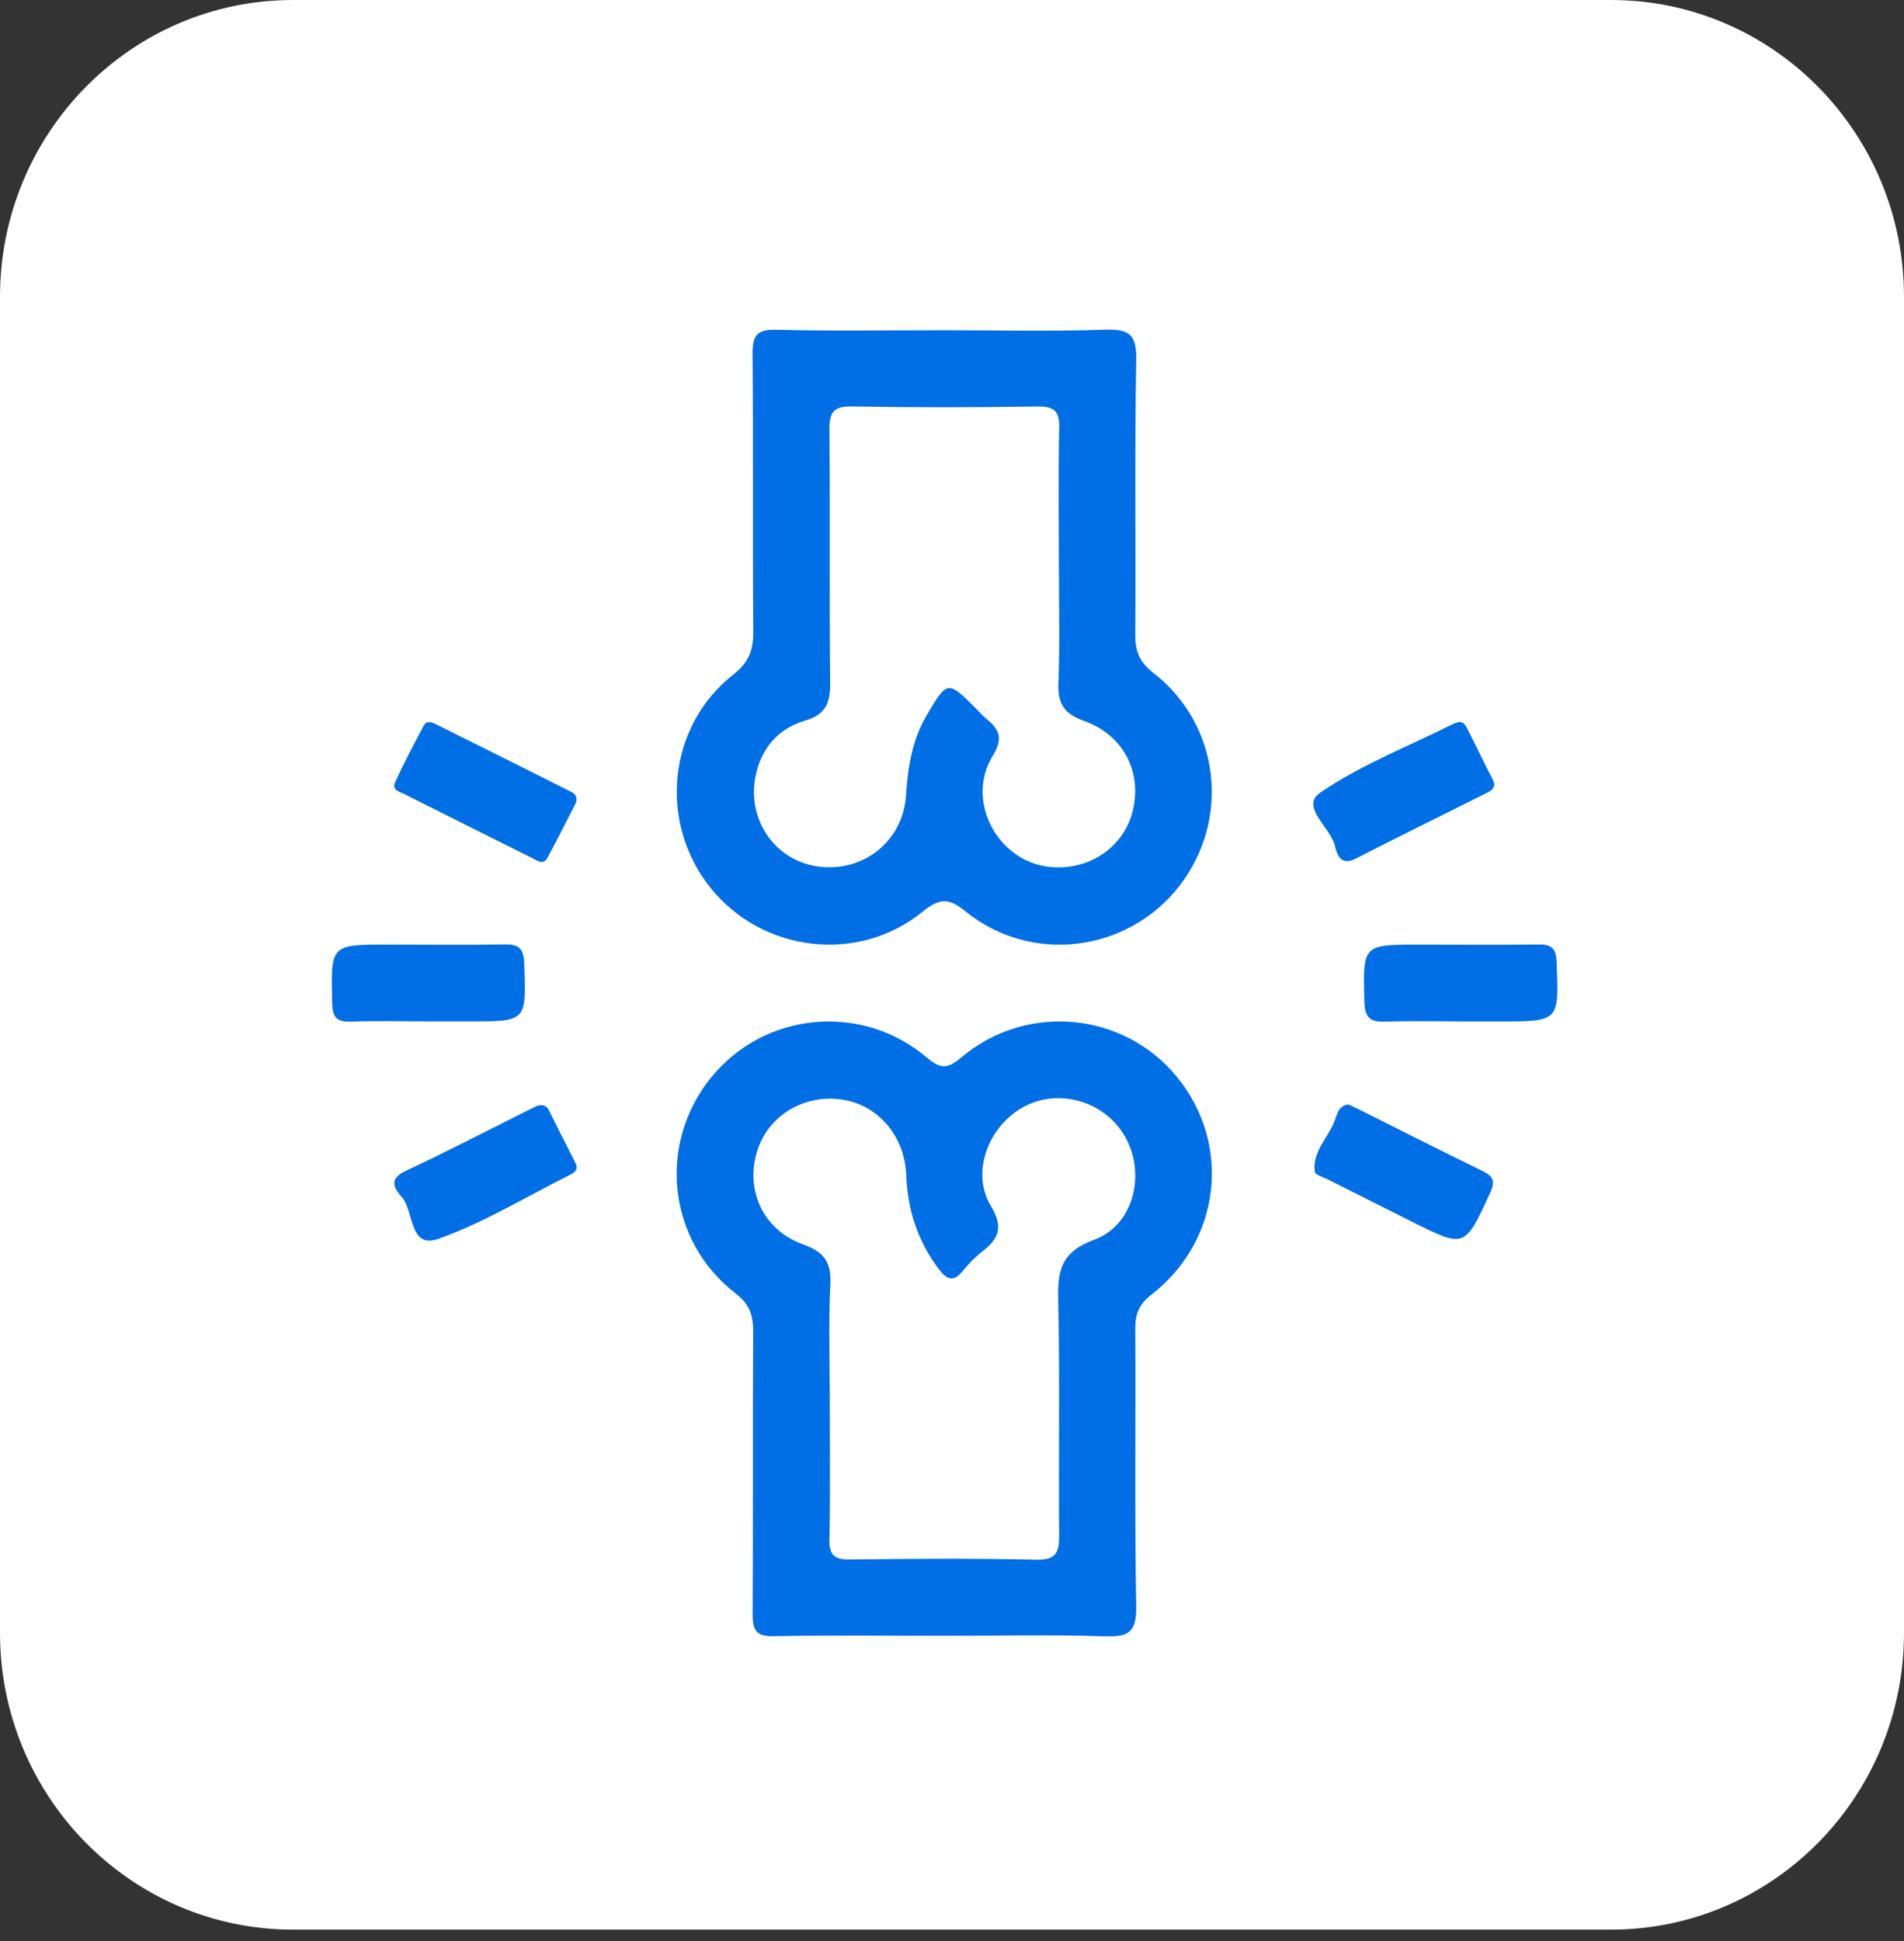
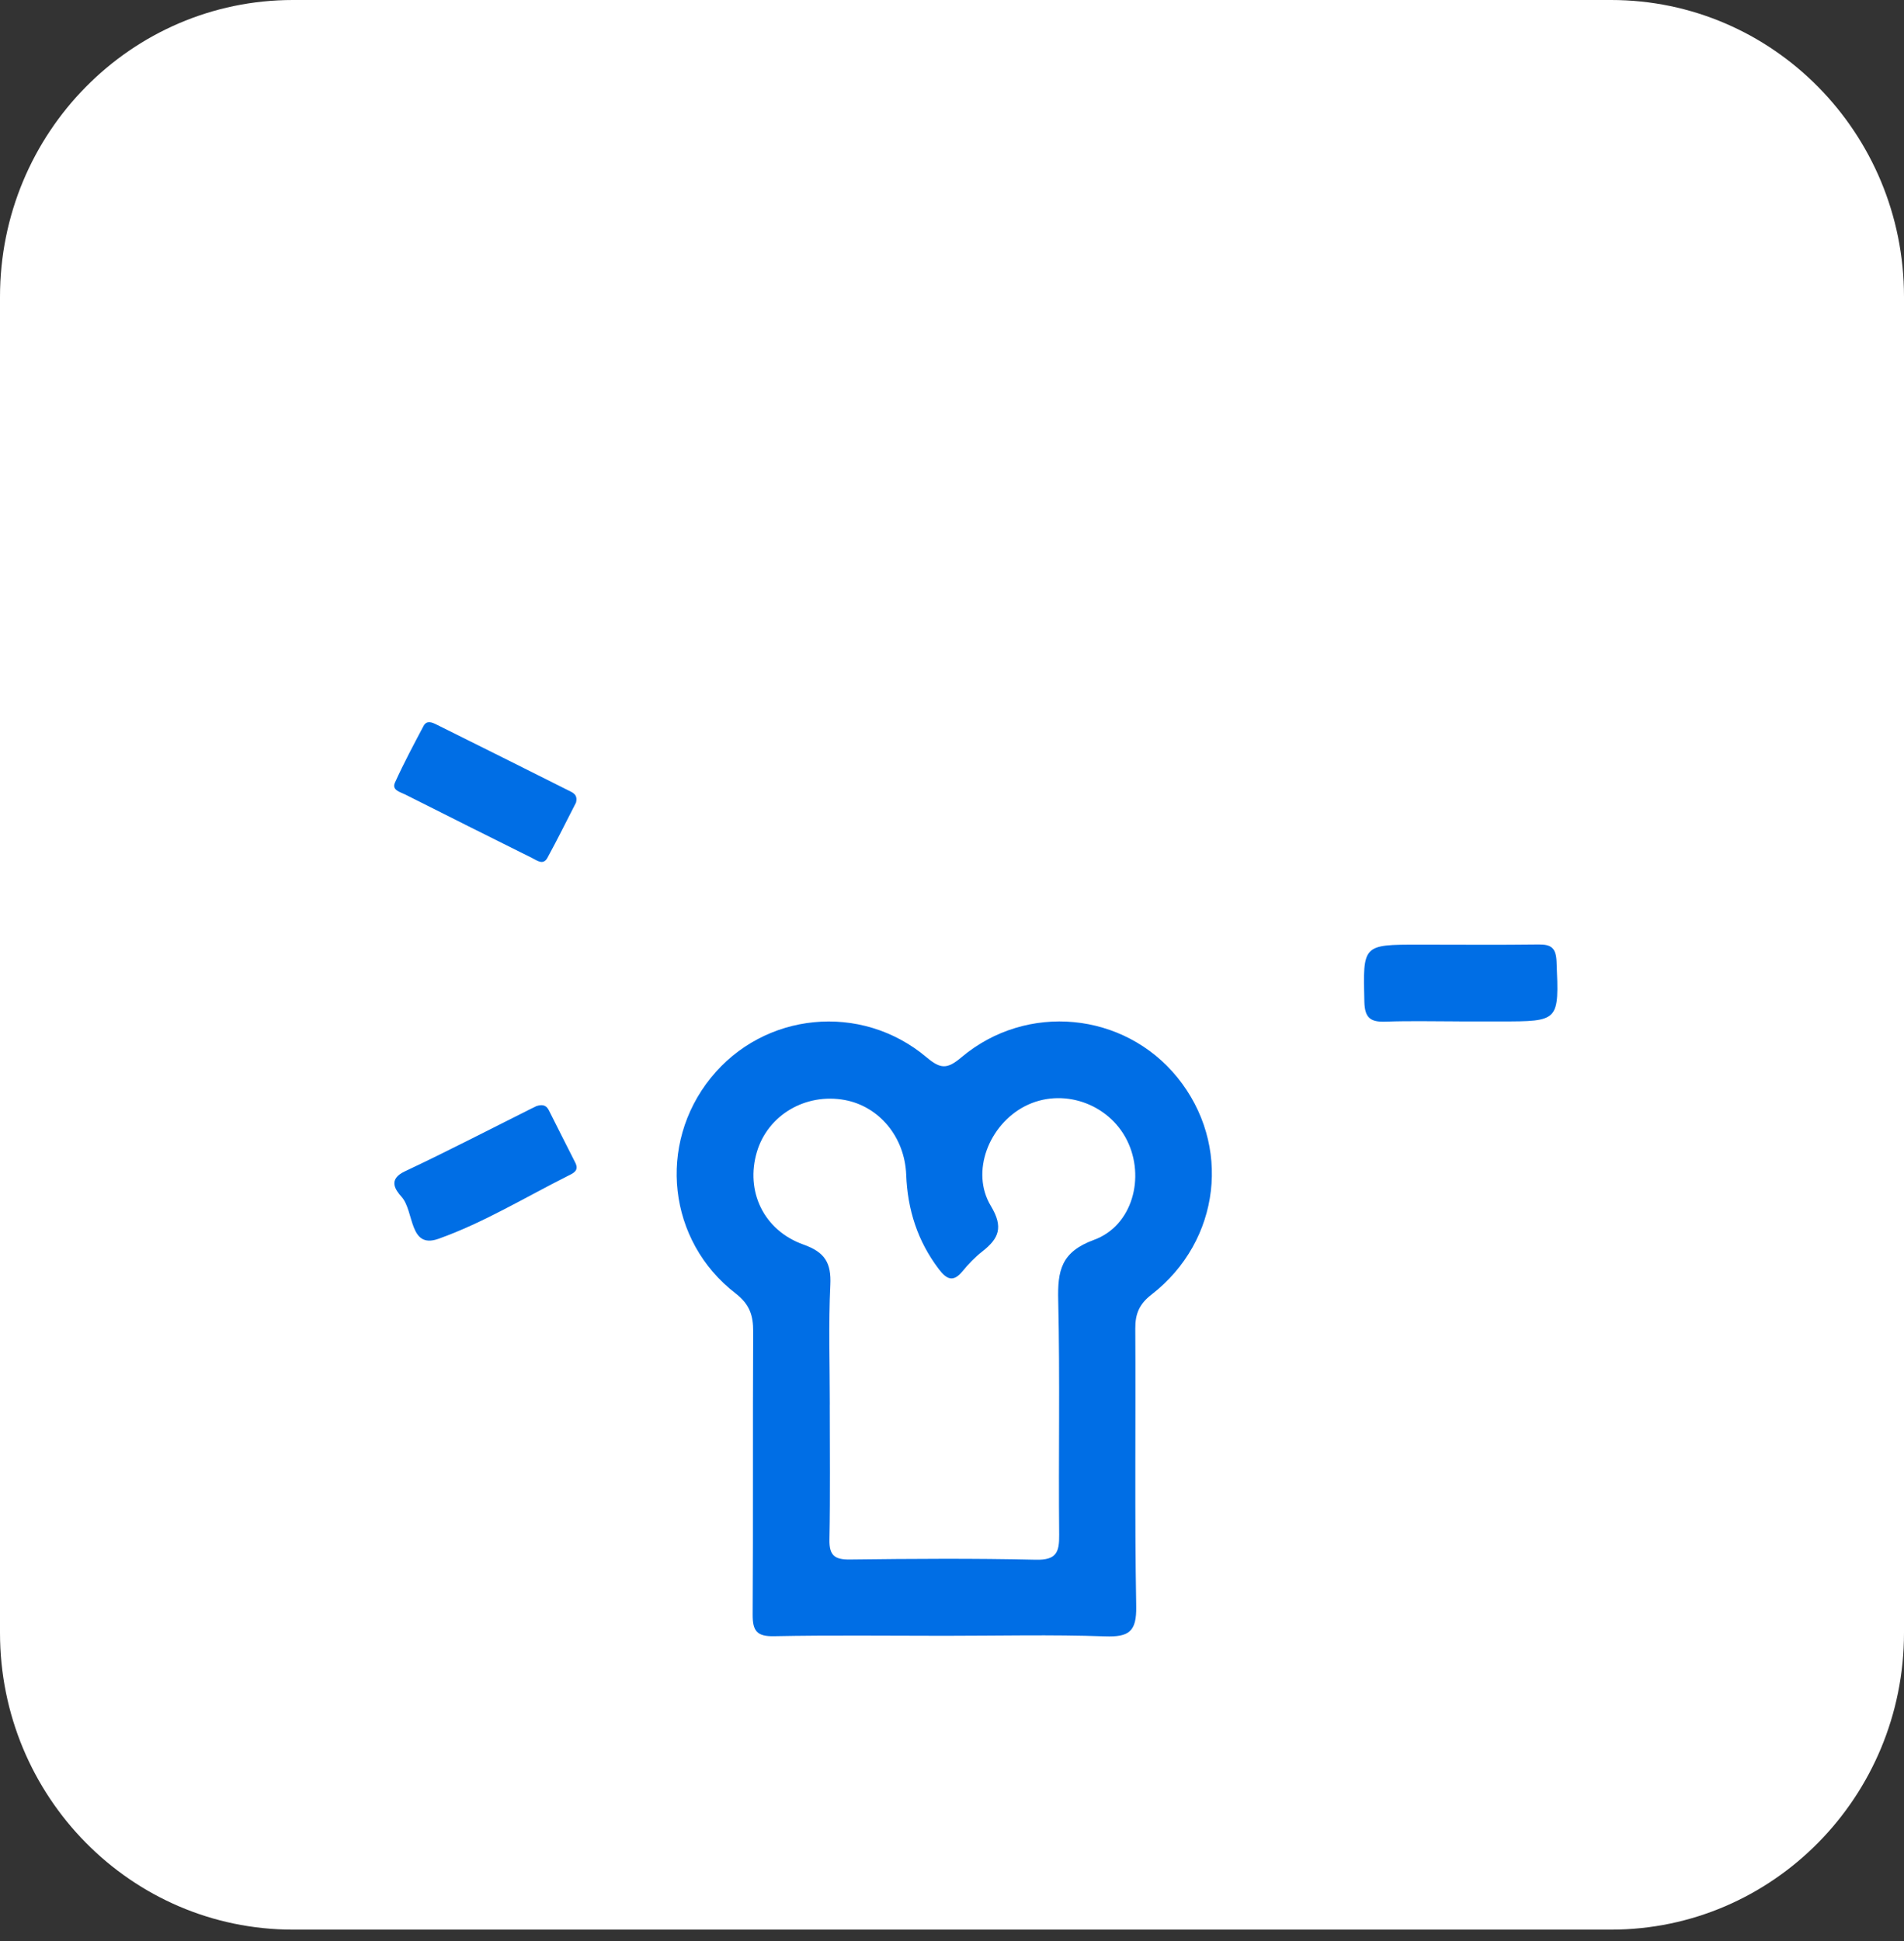
<svg xmlns="http://www.w3.org/2000/svg" fill="none" viewBox="0 0 52 53" height="53" width="52">
  <rect x="0" y="0" width="52" height="53" fill="#333333" stroke="none" />
  <path fill="white" d="M44 0H8C3.582 0 0 3.629 0 8.106V44.582C0 49.059 3.582 52.688 8 52.688H44C48.418 52.688 52 49.059 52 44.582V8.106C52 3.629 48.418 0 44 0Z" />
  <path fill="#006EE5" d="M25.799 44.665C24.245 44.665 22.691 44.645 21.138 44.676C20.666 44.686 20.554 44.526 20.556 44.086C20.572 41.513 20.556 38.938 20.57 36.365C20.573 35.92 20.476 35.614 20.087 35.314C18.234 33.883 17.95 31.244 19.411 29.433C20.86 27.634 23.514 27.361 25.306 28.87C25.687 29.192 25.868 29.198 26.254 28.872C28.044 27.363 30.704 27.631 32.155 29.419C33.642 31.251 33.342 33.88 31.45 35.347C31.116 35.606 31.003 35.872 31.006 36.278C31.021 38.805 30.986 41.332 31.031 43.859C31.044 44.554 30.832 44.703 30.177 44.68C28.718 44.629 27.256 44.665 25.796 44.665H25.799ZM22.662 38.351C22.662 39.58 22.677 40.808 22.653 42.038C22.645 42.468 22.793 42.588 23.212 42.582C24.905 42.561 26.598 42.549 28.29 42.588C28.846 42.6 28.933 42.391 28.927 41.907C28.906 39.774 28.951 37.639 28.901 35.508C28.881 34.696 28.977 34.184 29.878 33.854C30.933 33.468 31.279 32.142 30.782 31.14C30.272 30.115 28.997 29.688 27.993 30.204C27.007 30.712 26.502 31.999 27.06 32.926C27.412 33.511 27.28 33.816 26.828 34.171C26.628 34.327 26.447 34.515 26.287 34.711C26.031 35.023 25.853 34.931 25.641 34.654C25.059 33.888 24.786 33.032 24.749 32.073C24.708 31.034 24.001 30.208 23.074 30.036C22 29.837 20.969 30.447 20.671 31.455C20.356 32.518 20.847 33.59 21.942 33.982C22.532 34.192 22.705 34.483 22.677 35.083C22.625 36.17 22.663 37.262 22.663 38.352L22.662 38.351Z" />
-   <path fill="#006EE5" d="M25.799 9.017C27.259 9.017 28.721 9.052 30.179 9.002C30.831 8.98 31.045 9.126 31.032 9.822C30.986 12.326 31.023 14.829 31.006 17.332C31.003 17.785 31.123 18.081 31.503 18.377C33.327 19.791 33.618 22.392 32.198 24.206C30.79 26.004 28.16 26.338 26.371 24.886C25.897 24.503 25.657 24.524 25.194 24.897C23.432 26.323 20.825 26.004 19.411 24.25C17.971 22.463 18.23 19.825 20.034 18.413C20.456 18.083 20.576 17.747 20.573 17.247C20.554 14.72 20.577 12.193 20.554 9.666C20.549 9.158 20.673 8.99 21.208 9.004C22.737 9.042 24.268 9.017 25.797 9.017H25.799ZM28.919 15.302C28.919 14.097 28.901 12.891 28.929 11.685C28.94 11.228 28.794 11.093 28.34 11.099C26.648 11.124 24.955 11.128 23.262 11.098C22.754 11.088 22.649 11.272 22.653 11.735C22.673 14.03 22.648 16.326 22.673 18.622C22.678 19.17 22.579 19.503 21.984 19.678C21.25 19.894 20.776 20.442 20.63 21.216C20.407 22.403 21.175 23.494 22.333 23.658C23.56 23.833 24.66 22.981 24.743 21.729C24.795 20.954 24.907 20.215 25.307 19.534C25.868 18.579 25.882 18.573 26.642 19.333C26.741 19.432 26.832 19.539 26.939 19.627C27.295 19.921 27.408 20.153 27.107 20.648C26.372 21.856 27.222 23.477 28.607 23.663C29.669 23.805 30.648 23.187 30.92 22.201C31.215 21.131 30.713 20.081 29.614 19.688C29.055 19.489 28.884 19.212 28.906 18.641C28.951 17.53 28.919 16.416 28.919 15.302Z" />
-   <path fill="#006EE5" d="M11.594 27.888C10.923 27.888 10.25 27.87 9.579 27.895C9.181 27.91 9.079 27.76 9.071 27.374C9.036 25.792 9.022 25.792 10.597 25.792C11.662 25.792 12.729 25.806 13.794 25.787C14.187 25.78 14.303 25.918 14.317 26.308C14.374 27.889 14.387 27.889 12.846 27.889C12.429 27.889 12.012 27.889 11.595 27.889L11.594 27.888Z" />
  <path fill="#006EE5" d="M39.853 27.889C39.182 27.889 38.509 27.871 37.838 27.896C37.433 27.91 37.273 27.798 37.262 27.357C37.224 25.793 37.206 25.793 38.754 25.793C39.843 25.793 40.932 25.803 42.021 25.789C42.367 25.785 42.495 25.884 42.511 26.257C42.579 27.89 42.593 27.89 40.965 27.89C40.595 27.89 40.224 27.89 39.853 27.89V27.889Z" />
-   <path fill="#006EE5" d="M39.817 19.722C39.965 19.688 40.024 19.802 40.074 19.9C40.307 20.351 40.52 20.813 40.758 21.262C40.893 21.515 40.724 21.59 40.556 21.675C39.379 22.264 38.197 22.845 37.025 23.444C36.606 23.657 36.514 23.322 36.456 23.087C36.331 22.584 35.498 22.026 36.059 21.642C37.172 20.88 38.465 20.378 39.683 19.769C39.723 19.748 39.771 19.74 39.815 19.724L39.817 19.722Z" />
  <path fill="#006EE5" d="M15.728 21.921C15.483 22.398 15.227 22.916 14.951 23.422C14.835 23.634 14.668 23.495 14.532 23.428C13.375 22.852 12.218 22.274 11.063 21.692C10.93 21.625 10.694 21.575 10.786 21.37C11.023 20.845 11.296 20.335 11.566 19.825C11.654 19.657 11.803 19.724 11.928 19.787C13.127 20.383 14.326 20.98 15.523 21.582C15.639 21.64 15.792 21.693 15.729 21.923L15.728 21.921Z" />
-   <path fill="#006EE5" d="M36.837 30.16C36.961 30.219 37.065 30.267 37.168 30.319C38.263 30.866 39.353 31.422 40.454 31.956C40.751 32.101 40.864 32.211 40.697 32.572C40.002 34.078 40.017 34.087 38.548 33.351C37.784 32.968 37.021 32.586 36.258 32.2C36.134 32.137 35.921 32.08 35.908 31.998C35.83 31.434 36.29 31.058 36.46 30.576C36.524 30.395 36.582 30.17 36.837 30.159V30.16Z" />
  <path fill="#006EE5" d="M14.652 30.201C14.859 30.133 14.938 30.215 14.993 30.322C15.233 30.794 15.467 31.271 15.71 31.743C15.824 31.966 15.657 32.034 15.516 32.104C14.341 32.694 13.202 33.389 11.973 33.826C11.168 34.112 11.316 33.072 10.97 32.683C10.793 32.484 10.59 32.203 11.058 31.983C12.205 31.443 13.333 30.858 14.468 30.291C14.55 30.249 14.633 30.21 14.652 30.201Z" />
</svg>